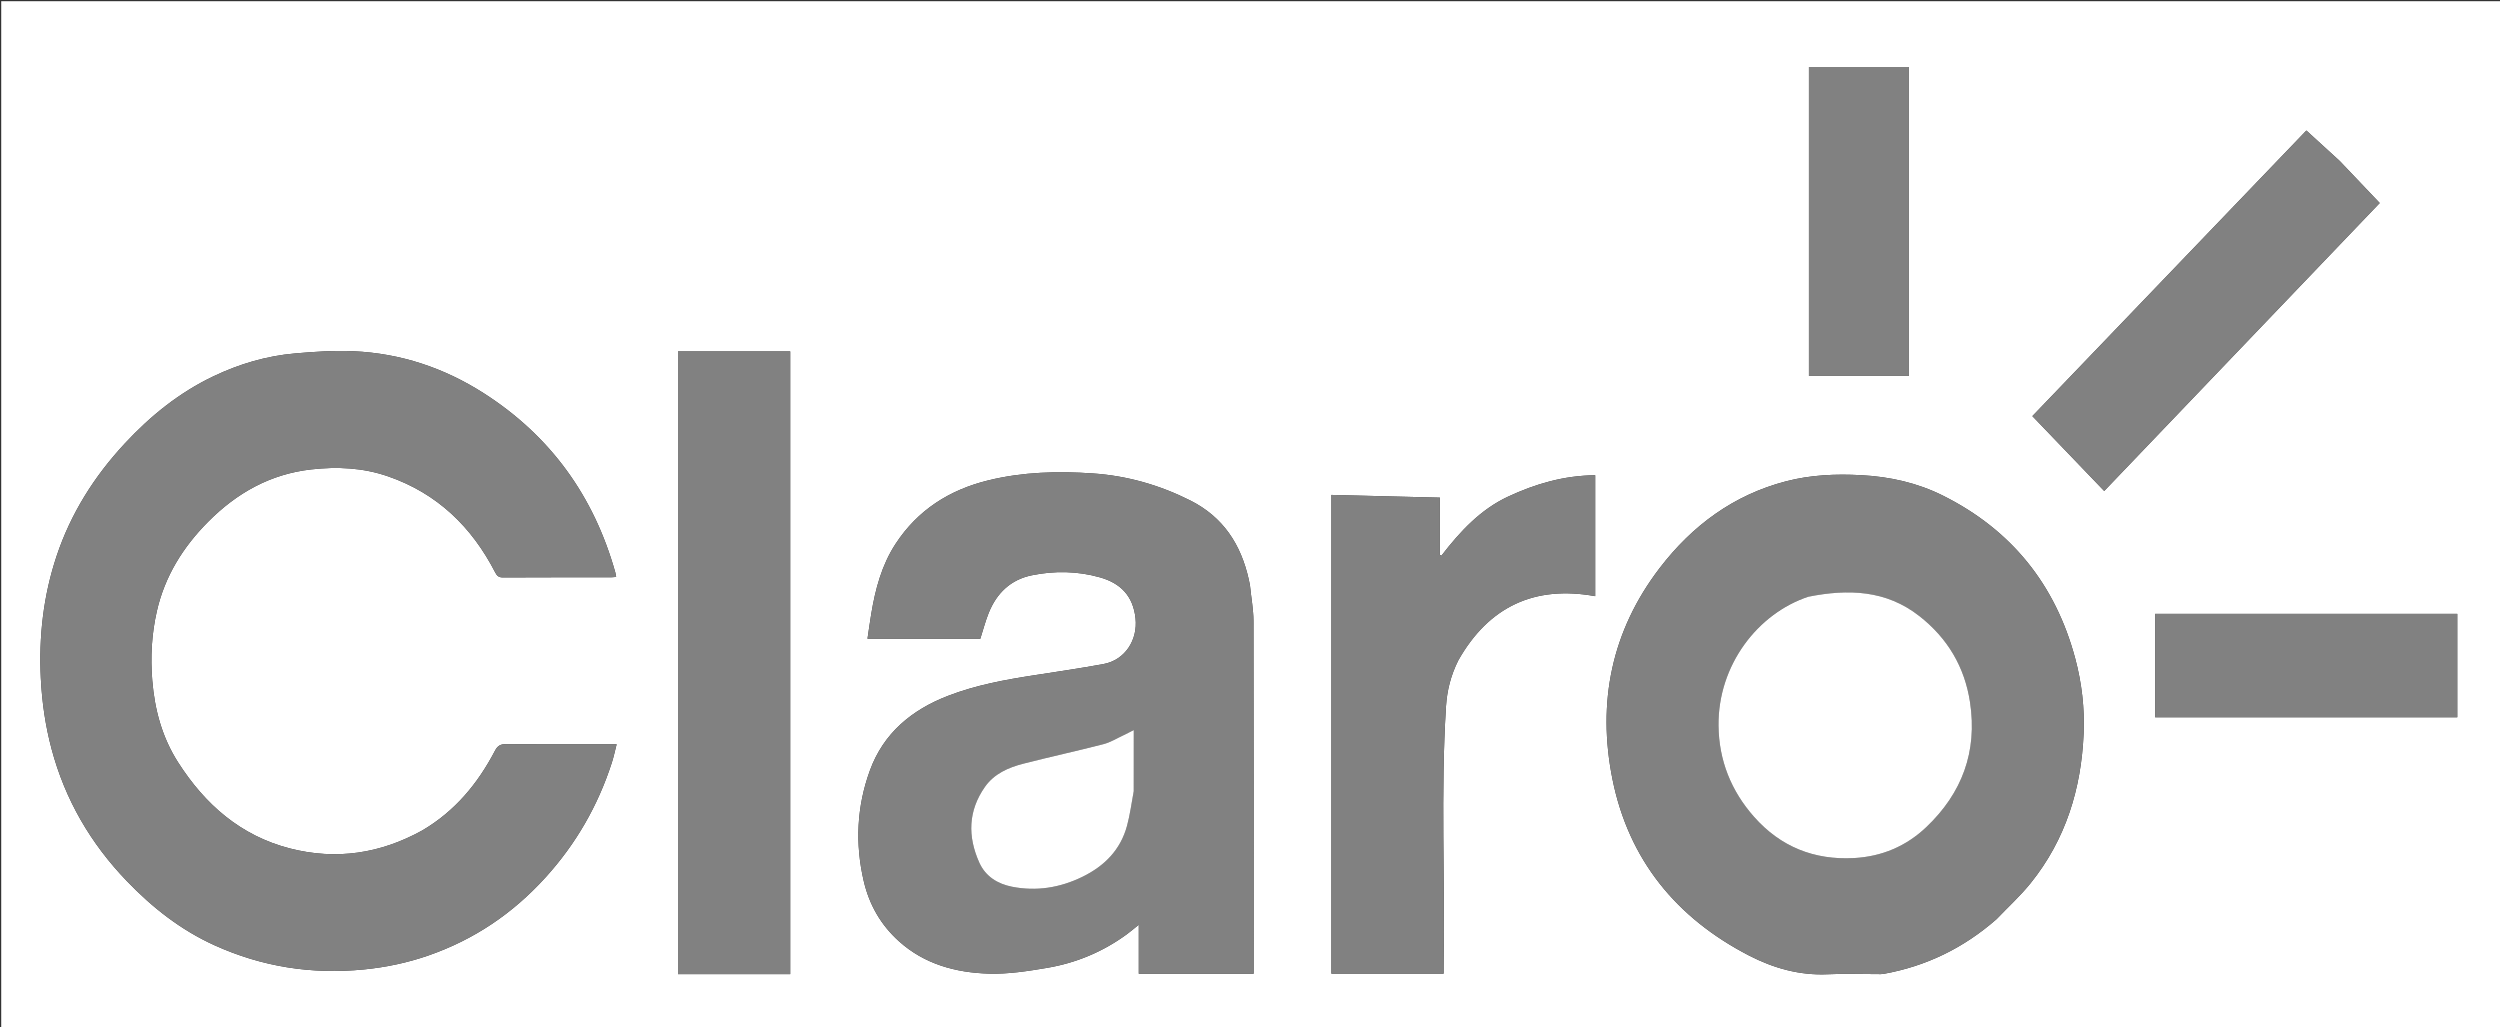
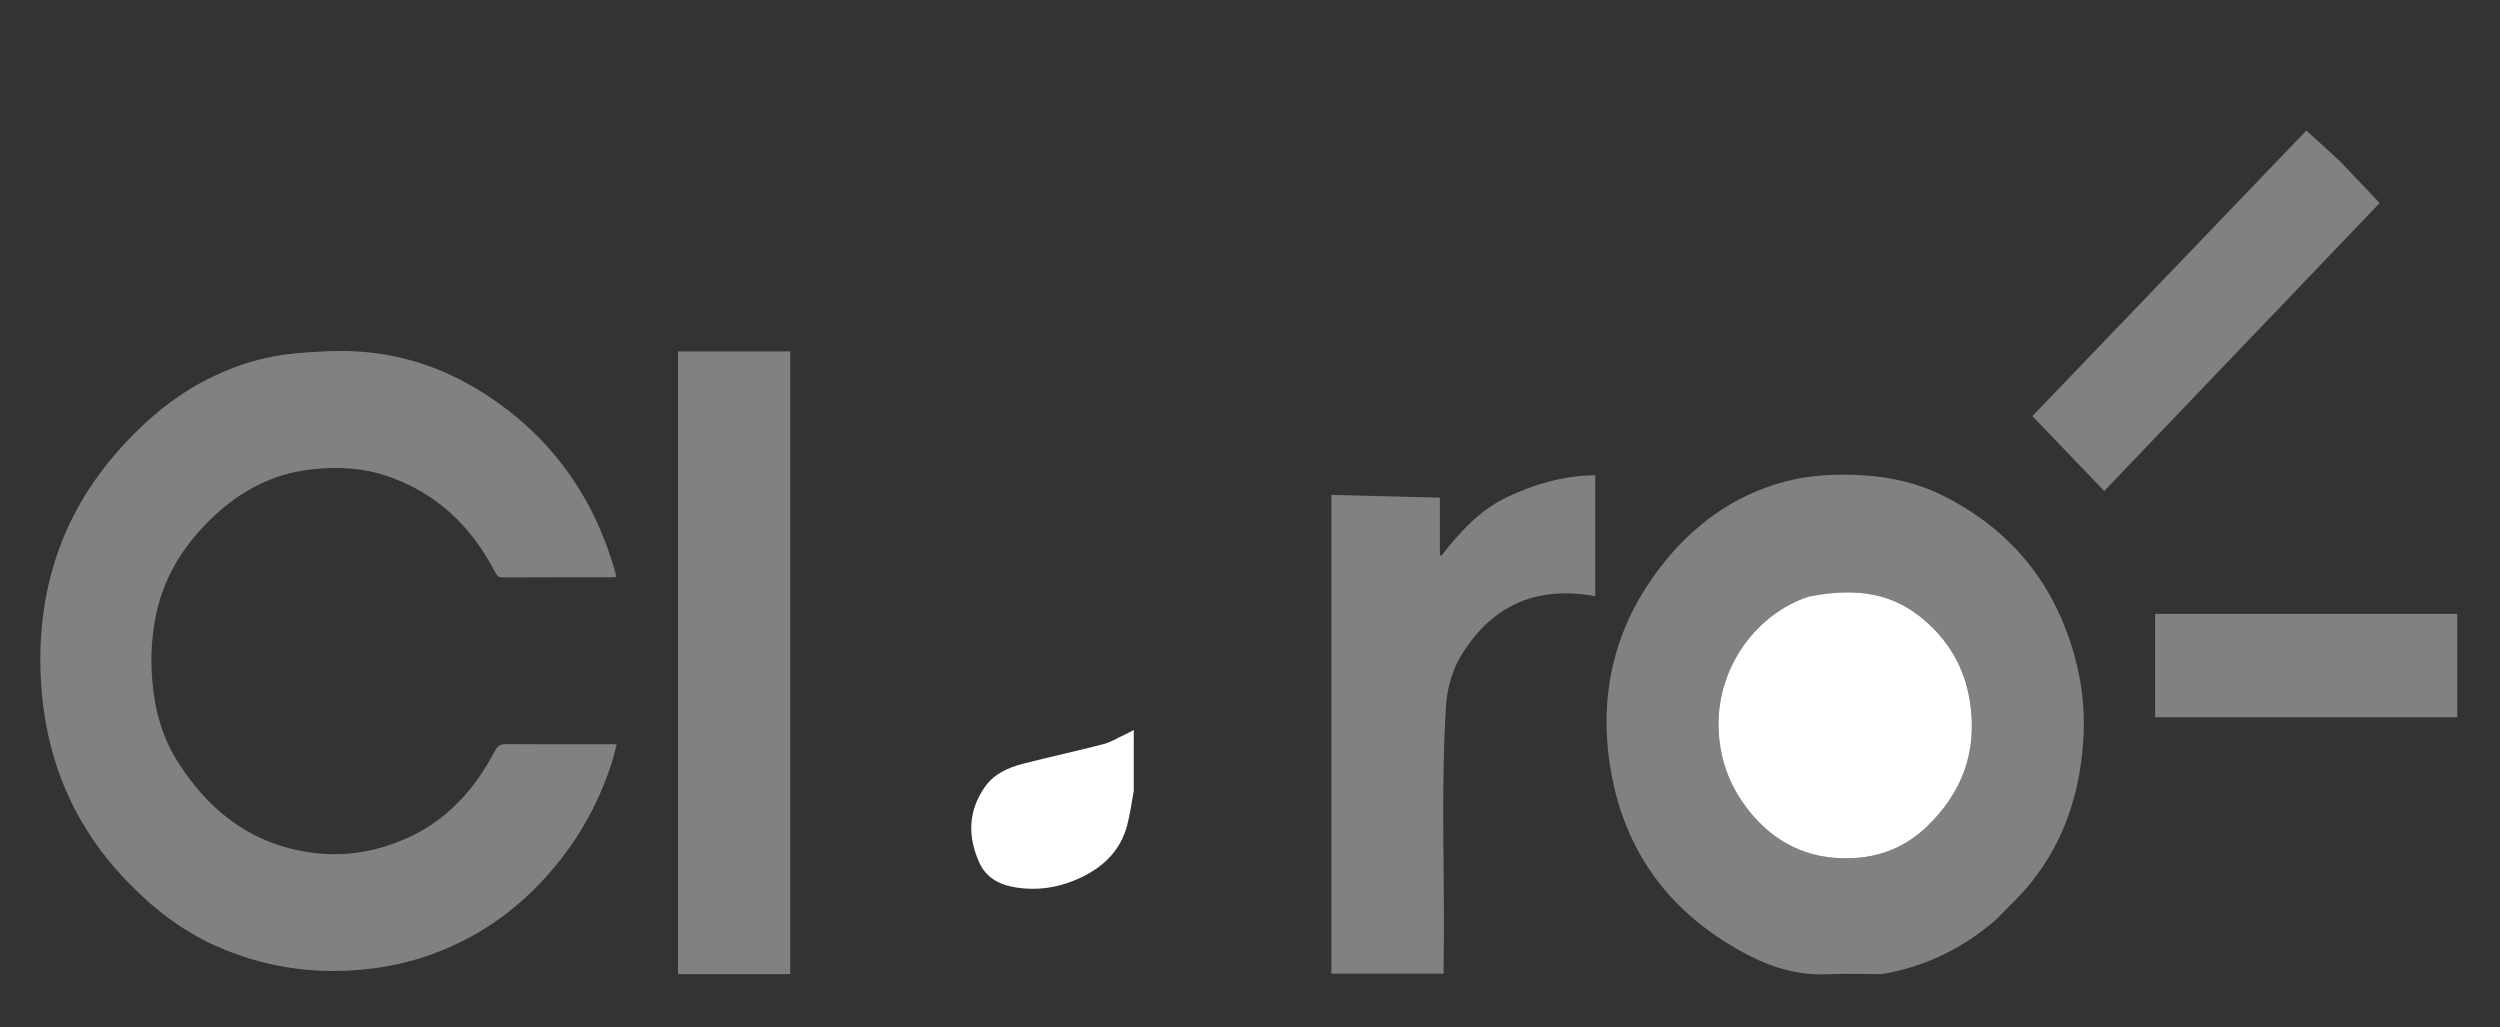
<svg xmlns="http://www.w3.org/2000/svg" id="Layer_1" x="0px" y="0px" width="100%" viewBox="0 0 2066 849" xml:space="preserve">
  <rect x="0" y="0" width="2066" height="849" fill="#333333" stroke="none" />
-   <path fill="#FFFFFF" opacity="1" stroke="none" d="M1241,850  C827.333,850 414.167,850 1,850  C1,567 1,284 1,1  C689.667,1 1378.333,1 2067,1  C2067,284 2067,567 2067,850  C1791.833,850 1516.667,850 1241,850 M348.837,686.357  C314.385,705.41 277.998,710.997 239.729,701.191  C198.824,690.71 169.412,664.773 147.176,630.012  C134.065,609.518 127.845,586.678 125.852,562.444  C124.257,543.041 125.32,523.888 129.632,505.019  C136.213,476.217 151.173,452.161 171.935,431.248  C195.684,407.326 223.471,391.714 257.187,387.924  C278.635,385.513 299.878,386.445 320.638,393.635  C361.391,407.751 389.854,435.376 409.285,473.126  C410.739,475.953 412.24,477.205 415.656,477.185  C445.322,477.017 474.989,477.092 504.655,477.075  C506.07,477.074 507.485,476.878 509.182,476.751  C508.885,475.167 508.761,474.022 508.454,472.93  C490.748,410.007 454.986,360.293 399.779,324.958  C366.977,303.964 331.022,292.007 292.123,290.26  C276.074,289.539 259.86,290.67 243.818,292.07  C220.193,294.13 197.689,300.793 176.251,311.032  C148.045,324.504 124.263,343.751 103.11,366.515  C77.894,393.651 58.512,424.324 46.752,459.574  C35.802,492.394 32.009,526.124 33.728,560.647  C34.714,580.454 37.535,599.892 42.635,619.013  C53.796,660.857 74.9,697.039 104.875,728.184  C125.942,750.073 149.429,768.558 177.296,781.184  C216.598,798.991 257.65,805.388 300.541,801.177  C318.943,799.371 336.856,795.602 354.266,789.528  C391.9,776.4 423.754,754.873 450.668,725.267  C475.96,697.444 494.082,665.881 505.601,630.312  C507.152,625.524 508.167,620.563 509.59,615.064  C506.824,615.064 505.017,615.064 503.211,615.064  C474.878,615.064 446.545,615.168 418.214,614.958  C413.658,614.924 411.256,616.224 409.076,620.388  C394.935,647.398 376.148,670.31 348.837,686.357 M1032.984,483.666  C1032.65,482.046 1032.339,480.422 1031.978,478.808  C1025.515,449.928 1010.865,427.28 983.66,413.591  C958.286,400.825 931.428,393.183 903.301,391.244  C874.283,389.244 845.205,389.976 816.664,396.987  C784.557,404.874 758.378,421.487 740.105,449.453  C728.64,467.001 723.401,486.832 720.009,507.239  C718.885,514 717.954,520.792 716.89,527.871  C748.568,527.871 779.51,527.871 810.122,527.871  C812.47,520.548 814.318,513.327 817.075,506.473  C823.631,490.177 835.22,478.98 852.679,475.414  C871.446,471.581 890.34,471.86 908.91,477.099  C926.045,481.932 936.392,492.42 938.402,510.996  C940.336,528.862 929.712,545.476 912.032,548.745  C893.154,552.236 874.144,555.024 855.165,557.948  C830.763,561.707 806.515,566.124 783.377,575.076  C753.347,586.694 730.114,605.907 718.861,636.808  C708.059,666.468 706.599,696.992 713.736,727.873  C718.291,747.587 727.85,764.313 742.872,777.837  C763.958,796.819 789.841,803.79 817.123,804.608  C833.198,805.09 849.534,802.512 865.497,799.803  C889.48,795.733 911.591,786.454 931.33,771.979  C934.346,769.768 937.187,767.319 941.09,764.195  C941.09,778.382 941.09,791.381 941.09,804.682  C973.004,804.682 1004.25,804.682 1036,804.682  C1036,802.563 1036,800.605 1036,798.647  C1036,703.504 1036.085,608.361 1035.87,513.218  C1035.848,503.654 1034.01,494.093 1032.984,483.666 M1650.007,759.522  C1659.432,749.647 1669.618,740.385 1678.144,729.786  C1707.083,693.811 1719.972,651.838 1721.911,606.241  C1722.805,585.238 1720.401,564.425 1714.953,544.105  C1698.583,483.05 1662.316,437.927 1605.716,409.617  C1584.579,399.045 1561.959,393.968 1538.219,392.691  C1517.133,391.556 1496.358,392.444 1475.981,397.75  C1432.581,409.049 1398.41,434.359 1371.515,469.509  C1331.81,521.401 1319.819,580.362 1332.485,643.65  C1345.854,710.448 1385.269,758.621 1445.448,789.676  C1465.641,800.097 1487.265,806.214 1510.539,805.122  C1524.34,804.475 1538.196,805.007 1552.028,804.994  C1553.524,804.993 1555.053,805.081 1556.512,804.819  C1591.661,798.515 1622.627,783.511 1650.007,759.522 M1205.128,545.682  C1230.384,501.049 1268.42,483.582 1318.275,492.67  C1318.275,459.318 1318.275,426.406 1318.275,392.748  C1292.318,392.98 1268.749,399.937 1246.334,410.382  C1223.377,421.08 1206.455,439.395 1191.145,459.28  C1190.735,459.04 1190.326,458.8 1189.916,458.561  C1189.916,443.026 1189.916,427.492 1189.916,411.248  C1159.661,410.494 1129.984,409.754 1100.273,409.013  C1100.273,541.579 1100.273,673.112 1100.273,804.62  C1131.344,804.62 1162.052,804.62 1193,804.62  C1193,802.084 1192.968,799.931 1193.005,797.778  C1194.225,726.382 1190.487,654.939 1194.995,583.572  C1195.821,570.505 1198.97,558.088 1205.128,545.682 M625.5,805  C634.609,805 643.718,805 653.033,805  C653.033,633.09 653.033,461.832 653.033,290.405  C621.915,290.405 591.057,290.405 560.305,290.405  C560.305,462.072 560.305,633.334 560.305,805  C581.903,805 603.201,805 625.5,805 M1933.507,132.993  C1924.42,124.694 1915.333,116.395 1905.993,107.865  C1831.473,185.537 1755.64,264.577 1679.558,343.876  C1699.427,364.586 1718.983,384.97 1738.912,405.743  C1814.975,326.242 1890.579,247.22 1966.59,167.773  C1955.527,156.137 1944.765,144.818 1933.507,132.993 M1781,513.591  C1781,539.998 1781,566.406 1781,592.769  C1864.693,592.769 1947.602,592.769 2030.691,592.769  C2030.691,564.122 2030.691,535.742 2030.691,507.326  C1947.356,507.326 1864.33,507.326 1781,507.326  C1781,509.33 1781,510.975 1781,513.591 M1494.902,167.5  C1494.902,215.216 1494.902,262.932 1494.902,310.653  C1522.961,310.653 1550.206,310.653 1577.548,310.653  C1577.548,225.392 1577.548,140.415 1577.548,55.37  C1549.851,55.37 1522.608,55.37 1494.902,55.37  C1494.902,92.616 1494.902,129.558 1494.902,167.5 z" />
  <path fill="#818181" opacity="1" stroke="none" d="M349.157,686.175  C376.148,670.31 394.935,647.398 409.076,620.388  C411.256,616.224 413.658,614.924 418.214,614.958  C446.545,615.168 474.878,615.064 503.211,615.064  C505.017,615.064 506.824,615.064 509.59,615.064  C508.167,620.563 507.152,625.524 505.601,630.312  C494.082,665.881 475.96,697.444 450.668,725.267  C423.754,754.873 391.9,776.4 354.266,789.528  C336.856,795.602 318.943,799.371 300.541,801.177  C257.65,805.388 216.598,798.991 177.296,781.184  C149.429,768.558 125.942,750.073 104.875,728.184  C74.9,697.039 53.796,660.857 42.635,619.013  C37.535,599.892 34.714,580.454 33.728,560.647  C32.009,526.124 35.802,492.394 46.752,459.574  C58.512,424.324 77.894,393.651 103.11,366.515  C124.263,343.751 148.045,324.504 176.251,311.032  C197.689,300.793 220.193,294.13 243.818,292.07  C259.86,290.67 276.074,289.539 292.123,290.26  C331.022,292.007 366.977,303.964 399.779,324.958  C454.986,360.293 490.748,410.007 508.454,472.93  C508.761,474.022 508.885,475.167 509.182,476.751  C507.485,476.878 506.07,477.074 504.655,477.075  C474.989,477.092 445.322,477.017 415.656,477.185  C412.24,477.205 410.739,475.953 409.285,473.126  C389.854,435.376 361.391,407.751 320.638,393.635  C299.878,386.445 278.635,385.513 257.187,387.924  C223.471,391.714 195.684,407.326 171.935,431.248  C151.173,452.161 136.213,476.217 129.632,505.019  C125.32,523.888 124.257,543.041 125.852,562.444  C127.845,586.678 134.065,609.518 147.176,630.012  C169.412,664.773 198.824,690.71 239.729,701.191  C277.998,710.997 314.385,705.41 349.157,686.175 z" />
-   <path fill="#818181" opacity="1" stroke="none" d="M1033,484.098  C1034.01,494.093 1035.848,503.654 1035.87,513.218  C1036.085,608.361 1036,703.504 1036,798.647  C1036,800.605 1036,802.563 1036,804.682  C1004.25,804.682 973.004,804.682 941.09,804.682  C941.09,791.381 941.09,778.382 941.09,764.195  C937.187,767.319 934.346,769.768 931.33,771.979  C911.591,786.454 889.48,795.733 865.497,799.803  C849.534,802.512 833.198,805.09 817.123,804.608  C789.841,803.79 763.958,796.819 742.872,777.837  C727.85,764.313 718.291,747.587 713.736,727.873  C706.599,696.992 708.059,666.468 718.861,636.808  C730.114,605.907 753.347,586.694 783.377,575.076  C806.515,566.124 830.763,561.707 855.165,557.948  C874.144,555.024 893.154,552.236 912.032,548.745  C929.712,545.476 940.336,528.862 938.402,510.996  C936.392,492.42 926.045,481.932 908.91,477.099  C890.34,471.86 871.446,471.581 852.679,475.414  C835.22,478.98 823.631,490.177 817.075,506.473  C814.318,513.327 812.47,520.548 810.122,527.871  C779.51,527.871 748.568,527.871 716.89,527.871  C717.954,520.792 718.885,514 720.009,507.239  C723.401,486.832 728.64,467.001 740.105,449.453  C758.378,421.487 784.557,404.874 816.664,396.987  C845.205,389.976 874.283,389.244 903.301,391.244  C931.428,393.183 958.286,400.825 983.66,413.591  C1010.865,427.28 1025.515,449.928 1031.978,478.808  C1032.339,480.422 1032.65,482.046 1033,484.098 M936.951,653.283  C936.951,636.923 936.951,620.563 936.951,603.294  C933.58,605.012 931.141,606.348 928.625,607.517  C923.078,610.094 917.717,613.455 911.884,614.961  C889.903,620.637 867.699,625.447 845.71,631.09  C833.319,634.27 821.544,639.417 813.908,650.32  C800.091,670.048 799.571,691.117 809.227,712.724  C814.441,724.39 824.53,730.452 836.232,732.782  C856.369,736.792 875.911,733.675 894.432,724.642  C912.651,715.757 925.966,702.407 931.369,682.491  C933.877,673.248 935.1,663.657 936.951,653.283 z" />
  <path fill="#818181" opacity="1" stroke="none" d="M1649.748,759.763  C1622.627,783.511 1591.661,798.515 1556.512,804.819  C1555.053,805.081 1553.524,804.993 1552.028,804.994  C1538.196,805.007 1524.34,804.475 1510.539,805.122  C1487.265,806.214 1465.641,800.097 1445.448,789.676  C1385.269,758.621 1345.854,710.448 1332.485,643.65  C1319.819,580.362 1331.81,521.401 1371.515,469.509  C1398.41,434.359 1432.581,409.049 1475.981,397.75  C1496.358,392.444 1517.133,391.556 1538.219,392.691  C1561.959,393.968 1584.579,399.045 1605.716,409.617  C1662.316,437.927 1698.583,483.05 1714.953,544.105  C1720.401,564.425 1722.805,585.238 1721.911,606.241  C1719.972,651.838 1707.083,693.811 1678.144,729.786  C1669.618,740.385 1659.432,749.647 1649.748,759.763 M1493.902,493.244  C1452.702,506.941 1419.677,549.517 1420.178,599.625  C1420.465,628.35 1430.568,653.58 1449.562,675.045  C1471.466,699.798 1499.205,710.898 1532.159,709.108  C1555.145,707.86 1575.223,699.35 1591.815,683.614  C1621.435,655.52 1634.23,621.202 1628.048,580.404  C1623.606,551.091 1609.449,527.389 1586.207,509.156  C1558.621,487.515 1527.279,486.579 1493.902,493.244 z" />
  <path fill="#818181" opacity="1" stroke="none" d="M1205.012,546.039  C1198.97,558.088 1195.821,570.505 1194.995,583.572  C1190.487,654.939 1194.225,726.382 1193.005,797.778  C1192.968,799.931 1193,802.084 1193,804.62  C1162.052,804.62 1131.344,804.62 1100.273,804.62  C1100.273,673.112 1100.273,541.579 1100.273,409.013  C1129.984,409.754 1159.661,410.494 1189.916,411.248  C1189.916,427.492 1189.916,443.026 1189.916,458.561  C1190.326,458.8 1190.735,459.04 1191.145,459.28  C1206.455,439.395 1223.377,421.08 1246.334,410.382  C1268.749,399.937 1292.318,392.98 1318.275,392.748  C1318.275,426.406 1318.275,459.318 1318.275,492.67  C1268.42,483.582 1230.384,501.049 1205.012,546.039 z" />
  <path fill="#818181" opacity="1" stroke="none" d="M625,805  C603.201,805 581.903,805 560.305,805  C560.305,633.334 560.305,462.072 560.305,290.405  C591.057,290.405 621.915,290.405 653.033,290.405  C653.033,461.832 653.033,633.09 653.033,805  C643.718,805 634.609,805 625,805 z" />
  <path fill="#818181" opacity="1" stroke="none" d="M1933.755,133.245  C1944.765,144.818 1955.527,156.137 1966.59,167.773  C1890.579,247.22 1814.975,326.242 1738.912,405.743  C1718.983,384.97 1699.427,364.586 1679.558,343.876  C1755.64,264.577 1831.473,185.537 1905.993,107.865  C1915.333,116.395 1924.42,124.694 1933.755,133.245 z" />
  <path fill="#818181" opacity="1" stroke="none" d="M1781,513.105  C1781,510.975 1781,509.33 1781,507.326  C1864.33,507.326 1947.356,507.326 2030.691,507.326  C2030.691,535.742 2030.691,564.122 2030.691,592.769  C1947.602,592.769 1864.693,592.769 1781,592.769  C1781,566.406 1781,539.998 1781,513.105 z" />
-   <path fill="#818181" opacity="1" stroke="none" d="M1494.902,167  C1494.902,129.558 1494.902,92.616 1494.902,55.37  C1522.608,55.37 1549.851,55.37 1577.548,55.37  C1577.548,140.415 1577.548,225.392 1577.548,310.653  C1550.206,310.653 1522.961,310.653 1494.902,310.653  C1494.902,262.932 1494.902,215.216 1494.902,167 z" />
  <path fill="#FFFFFF" opacity="1" stroke="none" d="M936.929,653.754  C935.1,663.657 933.877,673.248 931.369,682.491  C925.966,702.407 912.651,715.757 894.432,724.642  C875.911,733.675 856.369,736.792 836.232,732.782  C824.53,730.452 814.441,724.39 809.227,712.724  C799.571,691.117 800.091,670.048 813.908,650.32  C821.544,639.417 833.319,634.27 845.71,631.09  C867.699,625.447 889.903,620.637 911.884,614.961  C917.717,613.455 923.078,610.094 928.625,607.517  C931.141,606.348 933.58,605.012 936.951,603.294  C936.951,620.563 936.951,636.923 936.929,653.754 z" />
  <path fill="#FFFFFF" opacity="1" stroke="none" d="M1494.295,493.145  C1527.279,486.579 1558.621,487.515 1586.207,509.156  C1609.449,527.389 1623.606,551.091 1628.048,580.404  C1634.23,621.202 1621.435,655.52 1591.815,683.614  C1575.223,699.35 1555.145,707.86 1532.159,709.108  C1499.205,710.898 1471.466,699.798 1449.562,675.045  C1430.568,653.58 1420.465,628.35 1420.178,599.625  C1419.677,549.517 1452.702,506.941 1494.295,493.145 z" />
</svg>